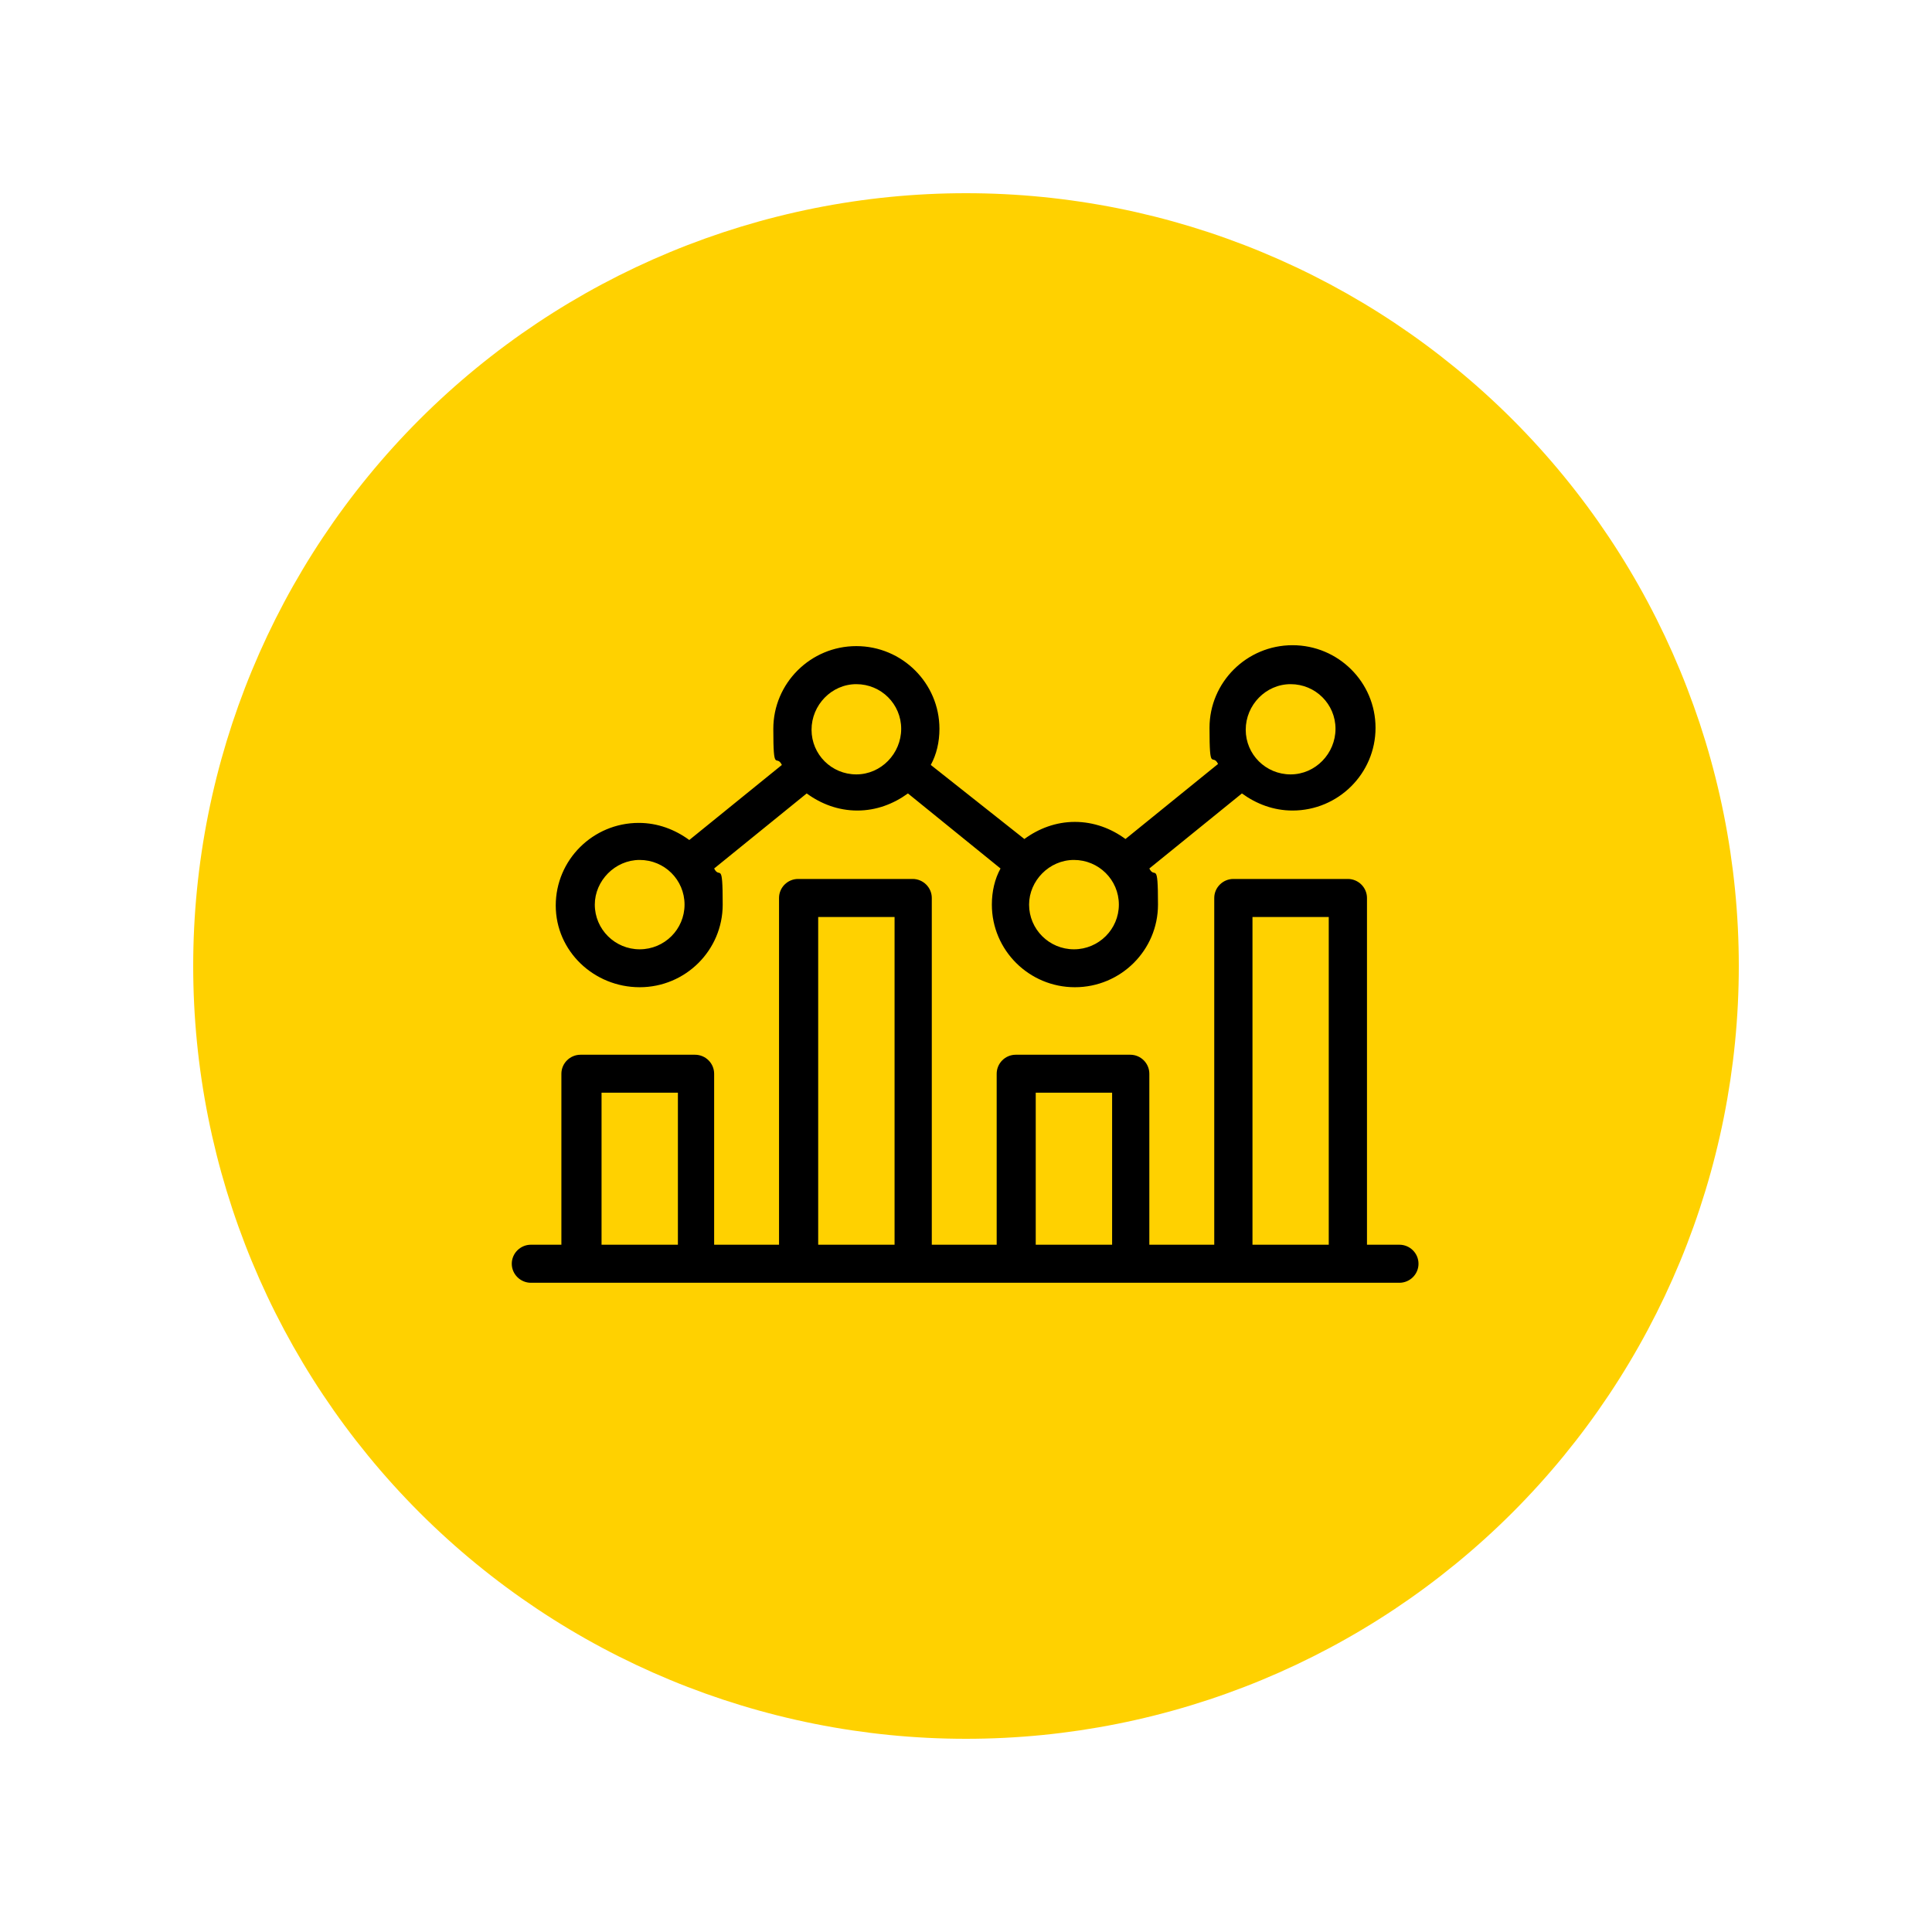
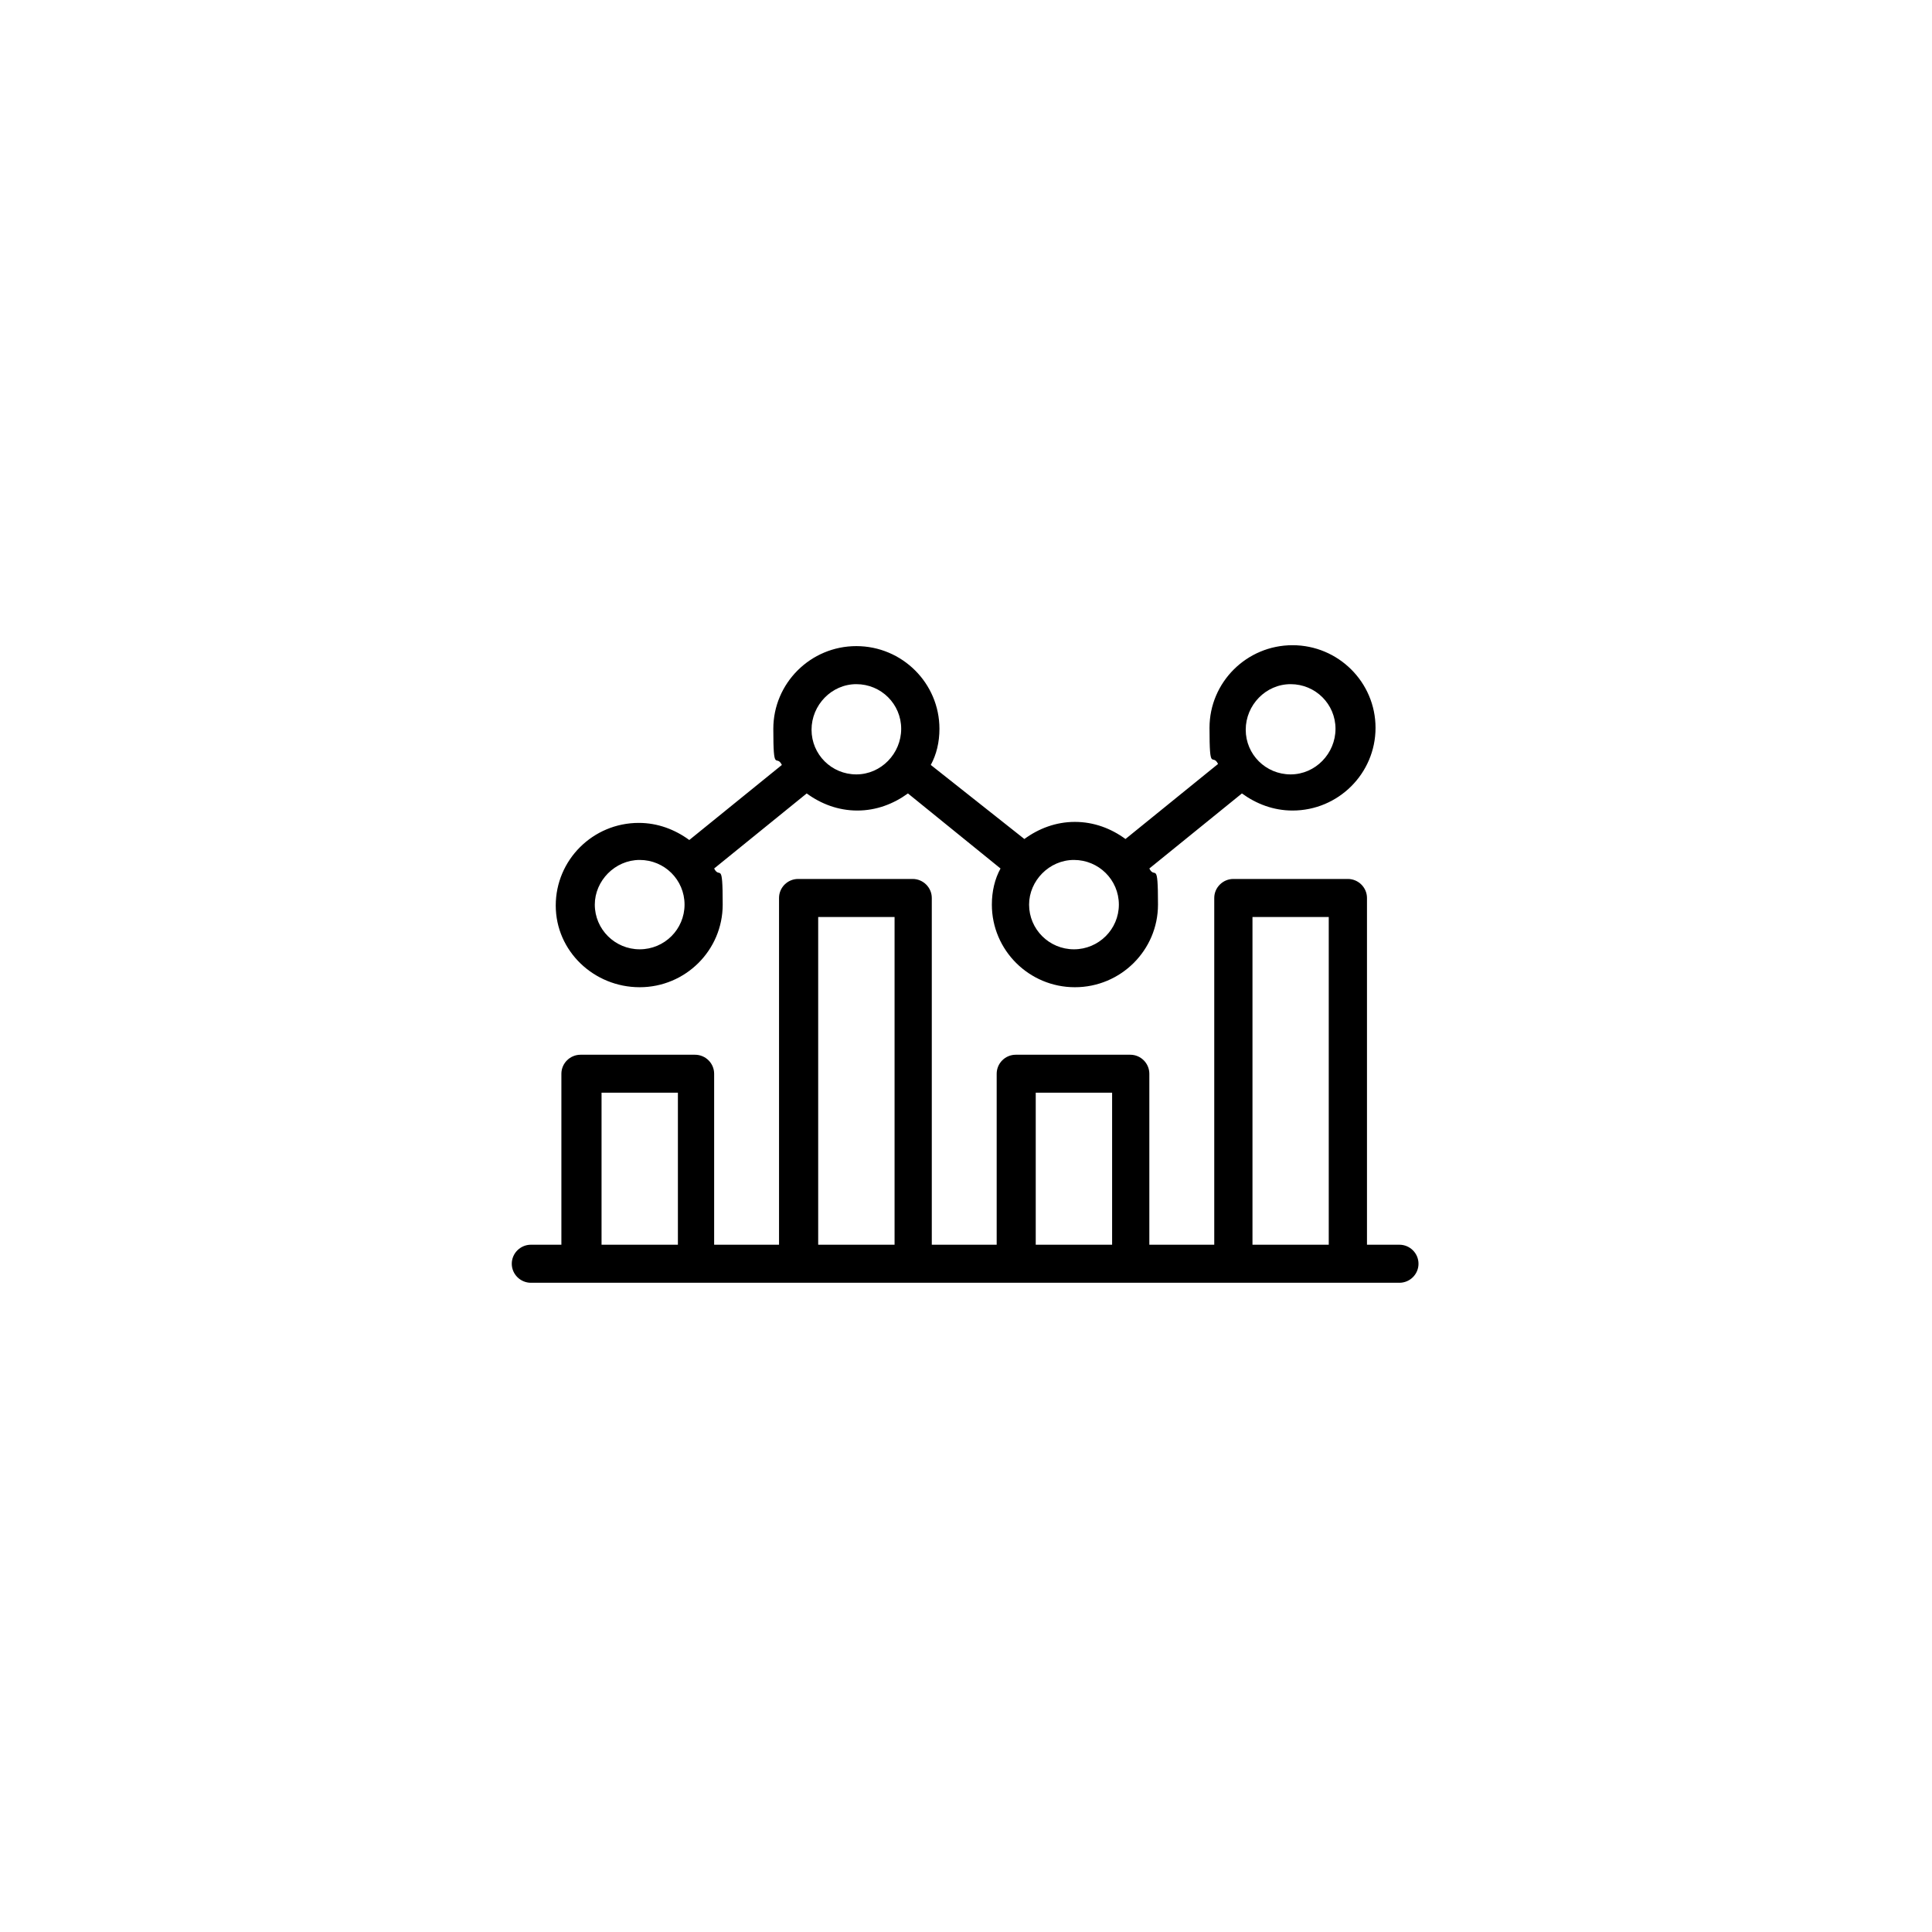
<svg xmlns="http://www.w3.org/2000/svg" width="100" zoomAndPan="magnify" viewBox="0 0 75 75" height="100" preserveAspectRatio="xMidYMid meet" version="1.0">
  <defs>
    <clipPath id="da0addba6f">
-       <path d="M 7.5 7.5 L 67.5 7.5 L 67.5 67.5 L 7.5 67.5 Z M 7.5 7.5 " clip-rule="nonzero" />
-     </clipPath>
+       </clipPath>
    <clipPath id="4c1a21798f">
-       <path d="M 37.5 7.5 C 45.457 7.5 53.086 10.66 58.715 16.285 C 64.34 21.914 67.5 29.543 67.5 37.5 C 67.5 45.457 64.34 53.086 58.715 58.715 C 53.086 64.34 45.457 67.5 37.5 67.5 C 29.543 67.5 21.914 64.34 16.285 58.715 C 10.66 53.086 7.5 45.457 7.5 37.5 C 7.5 29.543 10.66 21.914 16.285 16.285 C 21.914 10.66 29.543 7.5 37.5 7.5 Z M 37.5 7.5 " clip-rule="nonzero" />
-     </clipPath>
+       </clipPath>
    <clipPath id="8eef3d7313">
-       <path d="M 0.5 0.5 L 60.5 0.5 L 60.5 60.5 L 0.5 60.5 Z M 0.5 0.5 " clip-rule="nonzero" />
-     </clipPath>
+       </clipPath>
    <clipPath id="fd0ad9cde0">
      <path d="M 30.5 0.5 C 38.457 0.5 46.086 3.66 51.715 9.285 C 57.34 14.914 60.5 22.543 60.5 30.5 C 60.5 38.457 57.34 46.086 51.715 51.715 C 46.086 57.34 38.457 60.5 30.5 60.5 C 22.543 60.5 14.914 57.34 9.285 51.715 C 3.66 46.086 0.5 38.457 0.5 30.5 C 0.5 22.543 3.66 14.914 9.285 9.285 C 14.914 3.66 22.543 0.5 30.5 0.5 Z M 30.5 0.5 " clip-rule="nonzero" />
    </clipPath>
    <clipPath id="f9f59c9a71">
      <rect x="0" width="61" y="0" height="61" />
    </clipPath>
    <clipPath id="393c22ca24">
      <path d="M 21 25.047 L 54 25.047 L 54 39 L 21 39 Z M 21 25.047 " clip-rule="nonzero" />
    </clipPath>
    <clipPath id="6167088ea1">
      <path d="M 19.844 34 L 55.094 34 L 55.094 49.797 L 19.844 49.797 Z M 19.844 34 " clip-rule="nonzero" />
    </clipPath>
  </defs>
  <g clip-path="url(#da0addba6f)">
    <g clip-path="url(#4c1a21798f)">
      <g transform="matrix(1, 0, 0, 1, 7, 7)">
        <g clip-path="url(#f9f59c9a71)">
          <g clip-path="url(#8eef3d7313)">
            <g clip-path="url(#fd0ad9cde0)">
              <path fill="#ffd100" d="M 0.5 0.5 L 60.5 0.5 L 60.5 60.5 L 0.5 60.5 Z M 0.5 0.5 " fill-opacity="1" fill-rule="nonzero" />
            </g>
          </g>
        </g>
      </g>
    </g>
  </g>
  <g clip-path="url(#393c22ca24)">
-     <path fill="#000000" d="M 24.832 38.324 C 26.613 38.324 28.055 36.887 28.055 35.117 C 28.055 33.348 27.945 34.156 27.723 33.715 L 31.316 30.801 C 31.871 31.207 32.539 31.465 33.281 31.465 C 34.02 31.465 34.688 31.207 35.246 30.801 L 38.84 33.715 C 38.617 34.121 38.504 34.602 38.504 35.117 C 38.504 36.887 39.949 38.324 41.727 38.324 C 43.508 38.324 44.953 36.887 44.953 35.117 C 44.953 33.348 44.84 34.156 44.617 33.715 L 48.211 30.801 C 48.77 31.207 49.434 31.465 50.176 31.465 C 51.953 31.465 53.398 30.027 53.398 28.254 C 53.398 26.484 51.953 25.047 50.176 25.047 C 48.398 25.047 46.953 26.484 46.953 28.254 C 46.953 30.027 47.062 29.215 47.285 29.656 L 43.691 32.57 C 43.137 32.164 42.469 31.906 41.727 31.906 C 40.988 31.906 40.32 32.164 39.766 32.57 L 36.133 29.695 C 36.355 29.289 36.469 28.809 36.469 28.293 C 36.469 26.523 35.023 25.082 33.242 25.082 C 31.465 25.082 30.02 26.523 30.02 28.293 C 30.02 30.062 30.133 29.25 30.352 29.695 L 26.758 32.609 C 26.203 32.203 25.535 31.945 24.797 31.945 C 23.016 31.945 21.574 33.383 21.574 35.152 C 21.574 36.922 23.055 38.324 24.832 38.324 Z M 50.102 26.559 C 51.066 26.559 51.844 27.332 51.844 28.293 C 51.844 29.25 51.066 30.062 50.102 30.062 C 49.137 30.062 48.359 29.289 48.359 28.328 C 48.359 27.371 49.137 26.559 50.102 26.559 Z M 41.691 33.383 C 42.652 33.383 43.434 34.156 43.434 35.117 C 43.434 36.074 42.652 36.852 41.691 36.852 C 40.727 36.852 39.949 36.074 39.949 35.117 C 39.949 34.195 40.727 33.383 41.691 33.383 Z M 33.242 26.559 C 34.207 26.559 34.984 27.332 34.984 28.293 C 34.984 29.25 34.207 30.062 33.242 30.062 C 32.281 30.062 31.504 29.289 31.504 28.328 C 31.504 27.371 32.281 26.559 33.242 26.559 Z M 24.832 33.383 C 25.797 33.383 26.574 34.156 26.574 35.117 C 26.574 36.074 25.797 36.852 24.832 36.852 C 23.871 36.852 23.09 36.074 23.09 35.117 C 23.09 34.195 23.871 33.383 24.832 33.383 Z M 24.832 33.383 " fill-opacity="1" fill-rule="nonzero" />
+     <path fill="#000000" d="M 24.832 38.324 C 26.613 38.324 28.055 36.887 28.055 35.117 C 28.055 33.348 27.945 34.156 27.723 33.715 L 31.316 30.801 C 31.871 31.207 32.539 31.465 33.281 31.465 C 34.02 31.465 34.688 31.207 35.246 30.801 L 38.84 33.715 C 38.617 34.121 38.504 34.602 38.504 35.117 C 38.504 36.887 39.949 38.324 41.727 38.324 C 43.508 38.324 44.953 36.887 44.953 35.117 C 44.953 33.348 44.84 34.156 44.617 33.715 L 48.211 30.801 C 48.77 31.207 49.434 31.465 50.176 31.465 C 51.953 31.465 53.398 30.027 53.398 28.254 C 53.398 26.484 51.953 25.047 50.176 25.047 C 48.398 25.047 46.953 26.484 46.953 28.254 C 46.953 30.027 47.062 29.215 47.285 29.656 L 43.691 32.57 C 43.137 32.164 42.469 31.906 41.727 31.906 C 40.988 31.906 40.32 32.164 39.766 32.57 L 36.133 29.695 C 36.355 29.289 36.469 28.809 36.469 28.293 C 36.469 26.523 35.023 25.082 33.242 25.082 C 31.465 25.082 30.02 26.523 30.02 28.293 C 30.02 30.062 30.133 29.25 30.352 29.695 L 26.758 32.609 C 26.203 32.203 25.535 31.945 24.797 31.945 C 23.016 31.945 21.574 33.383 21.574 35.152 C 21.574 36.922 23.055 38.324 24.832 38.324 Z M 50.102 26.559 C 51.066 26.559 51.844 27.332 51.844 28.293 C 51.844 29.25 51.066 30.062 50.102 30.062 C 49.137 30.062 48.359 29.289 48.359 28.328 C 48.359 27.371 49.137 26.559 50.102 26.559 Z M 41.691 33.383 C 42.652 33.383 43.434 34.156 43.434 35.117 C 43.434 36.074 42.652 36.852 41.691 36.852 C 40.727 36.852 39.949 36.074 39.949 35.117 C 39.949 34.195 40.727 33.383 41.691 33.383 Z M 33.242 26.559 C 34.207 26.559 34.984 27.332 34.984 28.293 C 34.984 29.25 34.207 30.062 33.242 30.062 C 32.281 30.062 31.504 29.289 31.504 28.328 C 31.504 27.371 32.281 26.559 33.242 26.559 Z M 24.832 33.383 C 25.797 33.383 26.574 34.156 26.574 35.117 C 26.574 36.074 25.797 36.852 24.832 36.852 C 23.871 36.852 23.09 36.074 23.09 35.117 C 23.09 34.195 23.871 33.383 24.832 33.383 M 24.832 33.383 " fill-opacity="1" fill-rule="nonzero" />
  </g>
  <g clip-path="url(#6167088ea1)">
    <path fill="#000000" d="M 54.324 48.32 L 53.066 48.32 L 53.066 34.859 C 53.066 34.453 52.73 34.121 52.324 34.121 L 47.879 34.121 C 47.473 34.121 47.137 34.453 47.137 34.859 L 47.137 48.32 L 44.617 48.32 L 44.617 41.684 C 44.617 41.277 44.285 40.945 43.879 40.945 L 39.43 40.945 C 39.023 40.945 38.691 41.277 38.691 41.684 L 38.691 48.32 L 36.172 48.32 L 36.172 34.859 C 36.172 34.453 35.836 34.121 35.43 34.121 L 30.984 34.121 C 30.574 34.121 30.242 34.453 30.242 34.859 L 30.242 48.32 L 27.723 48.32 L 27.723 41.684 C 27.723 41.277 27.391 40.945 26.98 40.945 L 22.535 40.945 C 22.129 40.945 21.793 41.277 21.793 41.684 L 21.793 48.32 L 20.609 48.32 C 20.203 48.32 19.867 48.652 19.867 49.059 C 19.867 49.465 20.203 49.797 20.609 49.797 L 54.324 49.797 C 54.734 49.797 55.066 49.465 55.066 49.059 C 55.066 48.652 54.734 48.32 54.324 48.32 Z M 48.621 35.598 L 51.582 35.598 L 51.582 48.32 L 48.621 48.32 Z M 40.207 42.418 L 43.172 42.418 L 43.172 48.32 L 40.207 48.32 Z M 31.762 35.598 L 34.727 35.598 L 34.727 48.32 L 31.762 48.32 Z M 23.352 42.418 L 26.316 42.418 L 26.316 48.32 L 23.352 48.32 Z M 23.352 42.418 " fill-opacity="1" fill-rule="nonzero" />
  </g>
</svg>